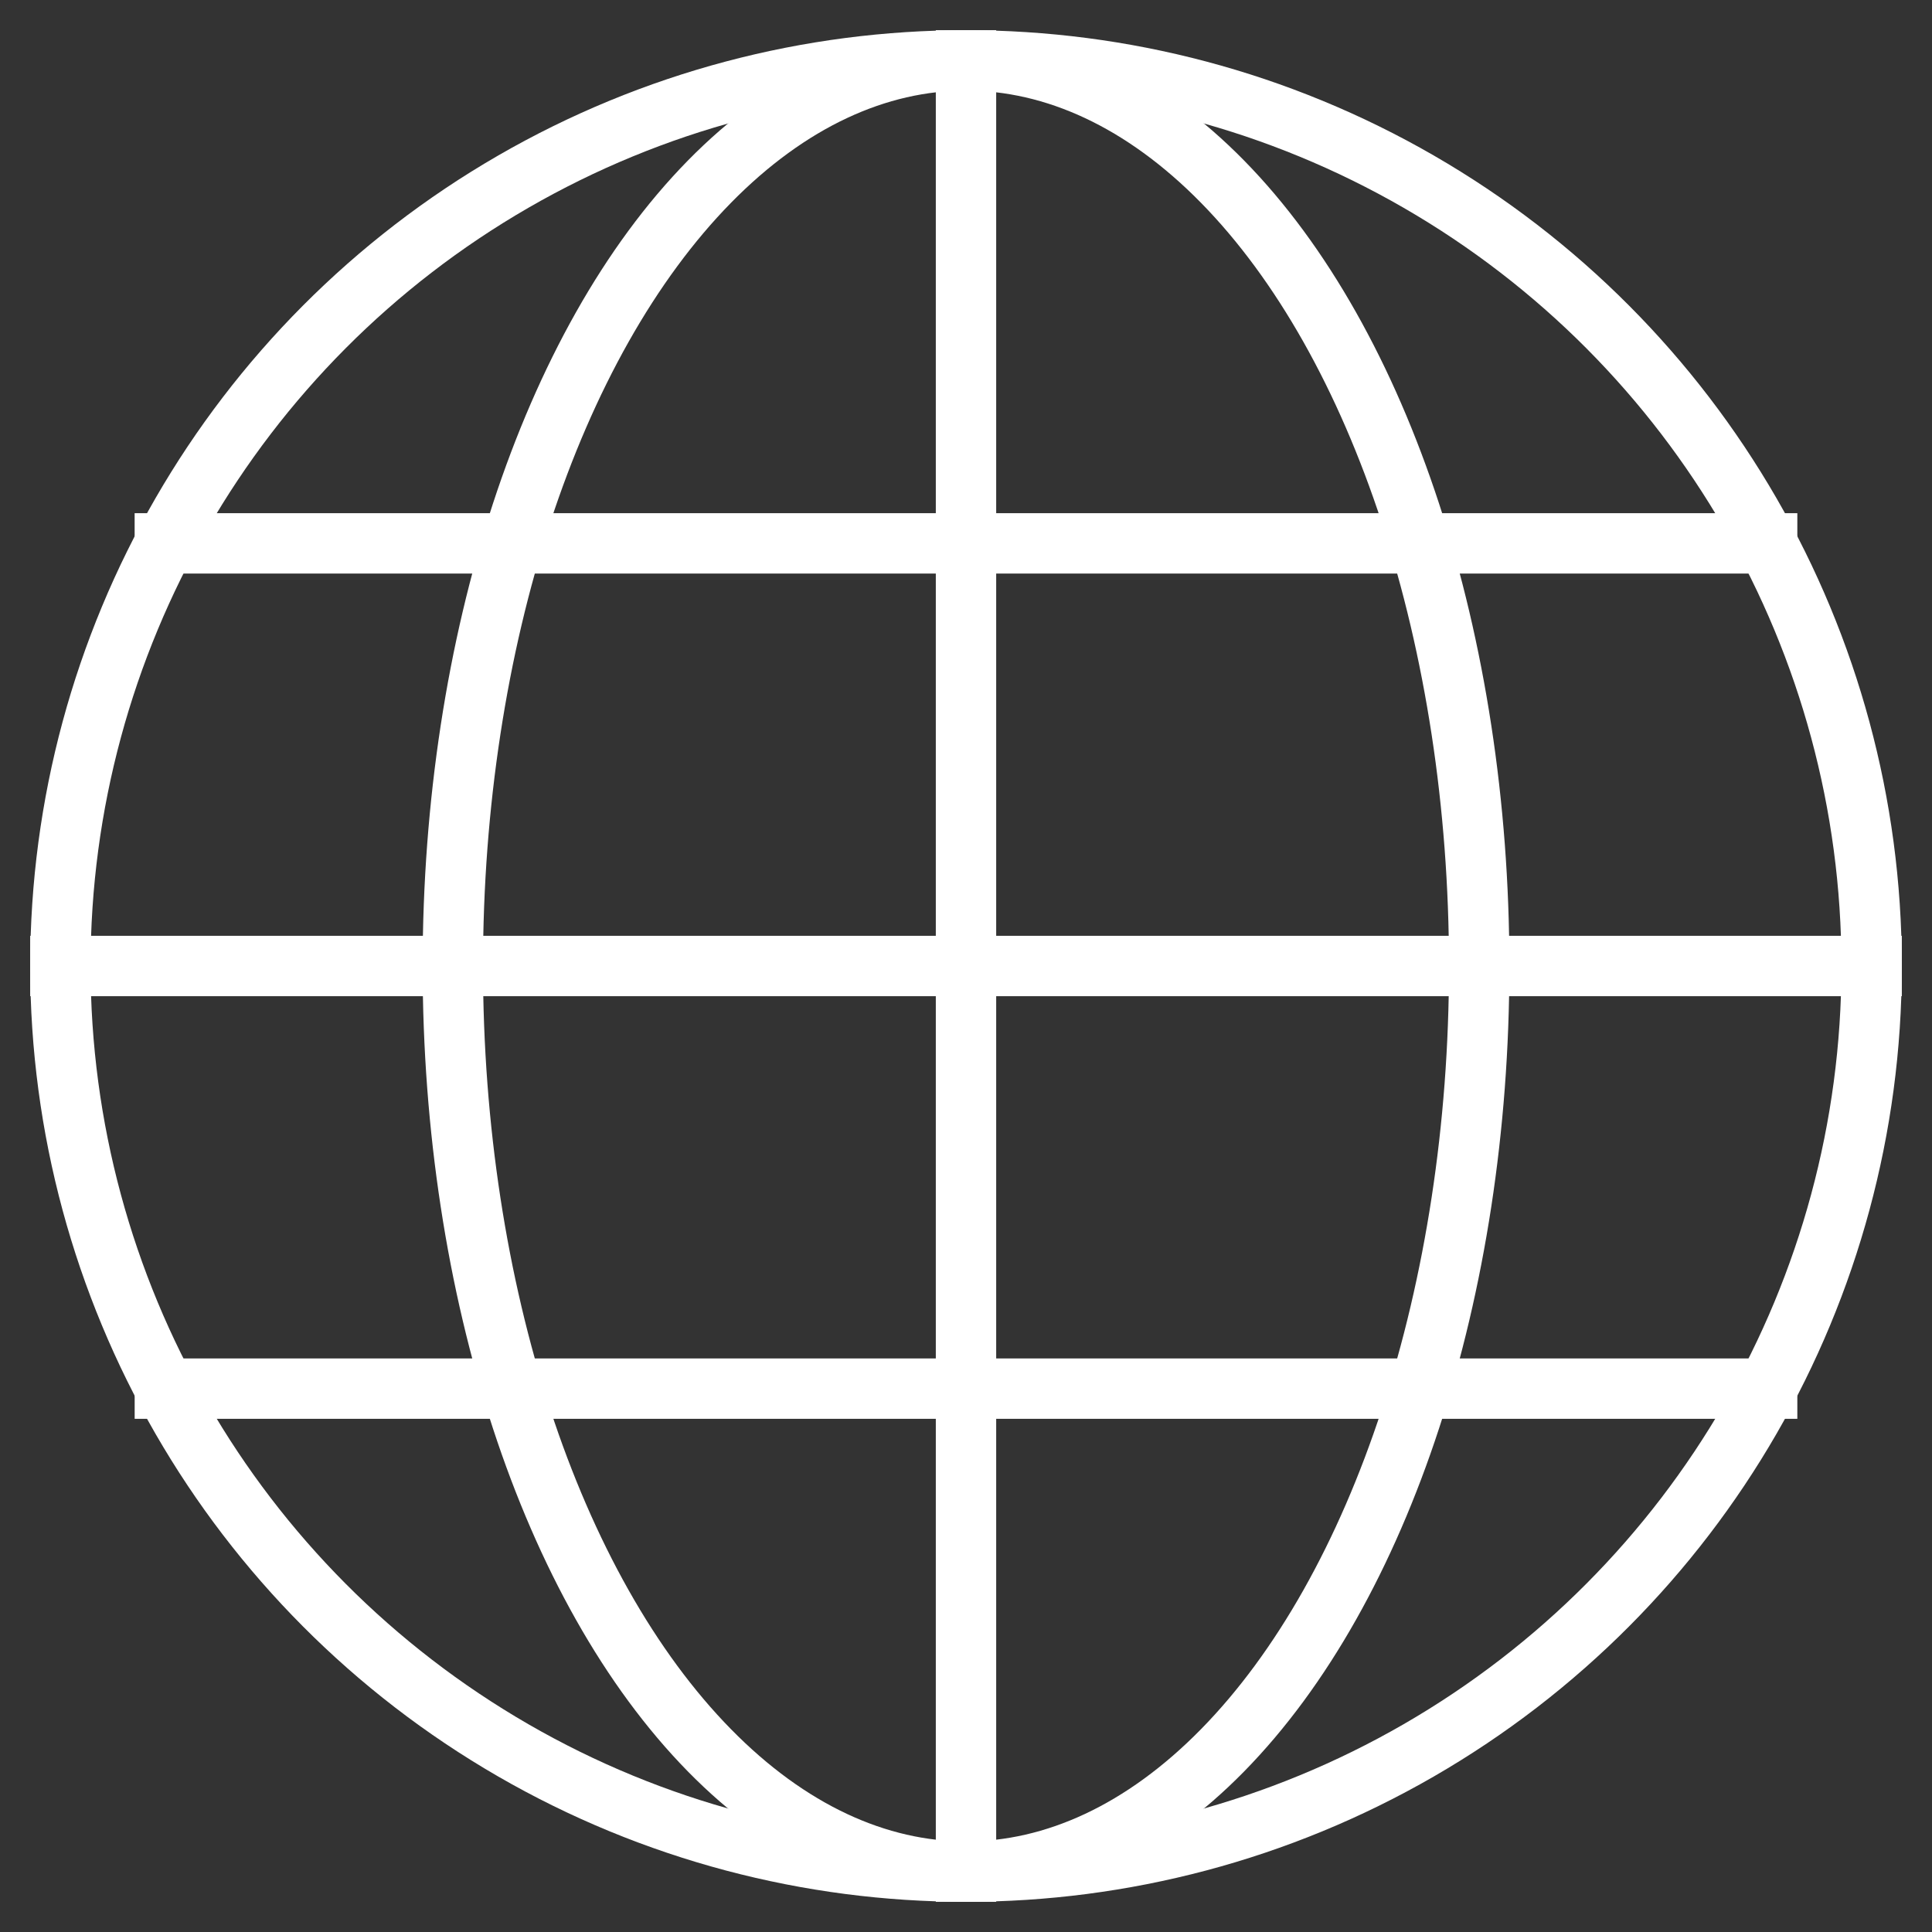
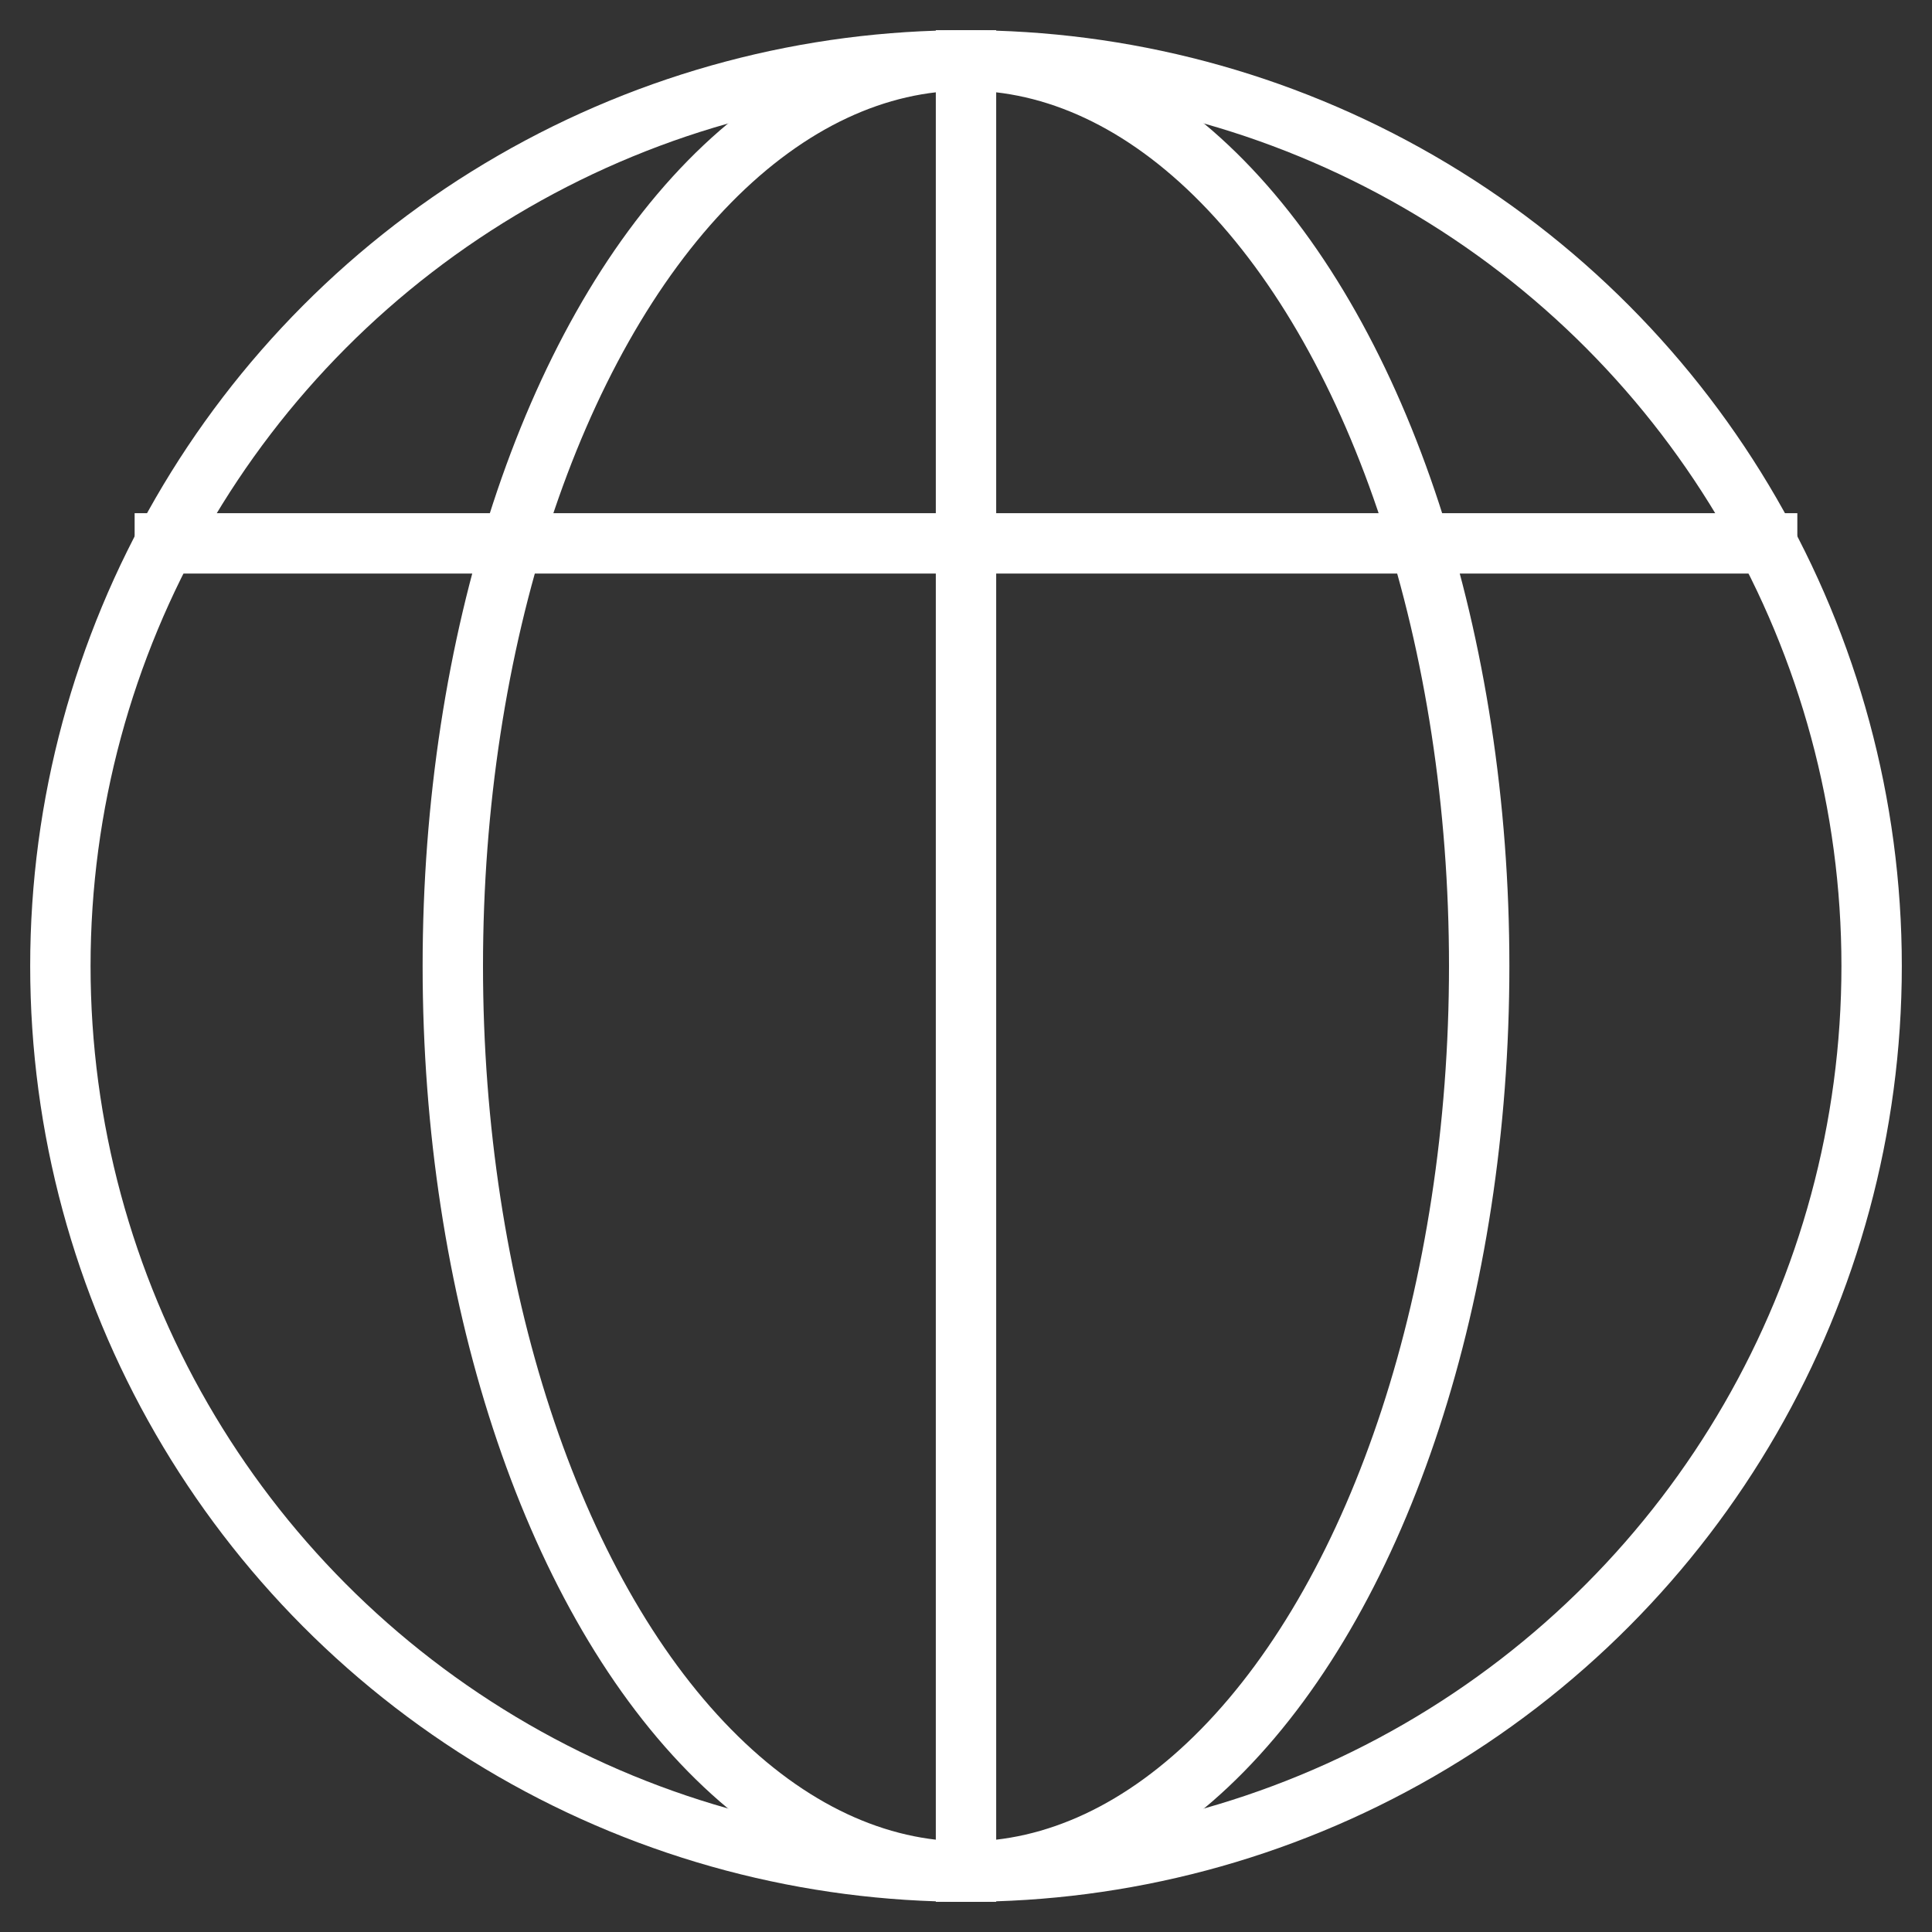
<svg xmlns="http://www.w3.org/2000/svg" viewBox="0 0 64 64">
  <rect x="0" y="0" width="64" height="64" fill="#333333" stroke="none" />
  <title>globe</title>
  <g class="nc-icon-wrapper" stroke-linecap="square" stroke-linejoin="miter" stroke-width="2" fill="#ffffff" stroke="#ffffff">
    <line data-cap="butt" data-color="color-2" fill="none" stroke-miterlimit="10" x1="32" y1="2" x2="32" y2="62" stroke-linecap="butt" />
-     <line data-cap="butt" data-color="color-2" fill="none" stroke-miterlimit="10" x1="2" y1="32" x2="62" y2="32" stroke-linecap="butt" />
    <line data-cap="butt" data-color="color-2" fill="none" stroke-miterlimit="10" x1="5.46" y1="18" x2="58.539" y2="18" stroke-linecap="butt" />
-     <line data-cap="butt" data-color="color-2" fill="none" stroke-miterlimit="10" x1="5.461" y1="46" x2="58.539" y2="46" stroke-linecap="butt" />
    <ellipse data-color="color-2" fill="none" stroke-miterlimit="10" cx="32" cy="32" rx="17" ry="30" />
    <circle fill="none" stroke="#ffffff" stroke-miterlimit="10" cx="32" cy="32" r="30" />
  </g>
</svg>